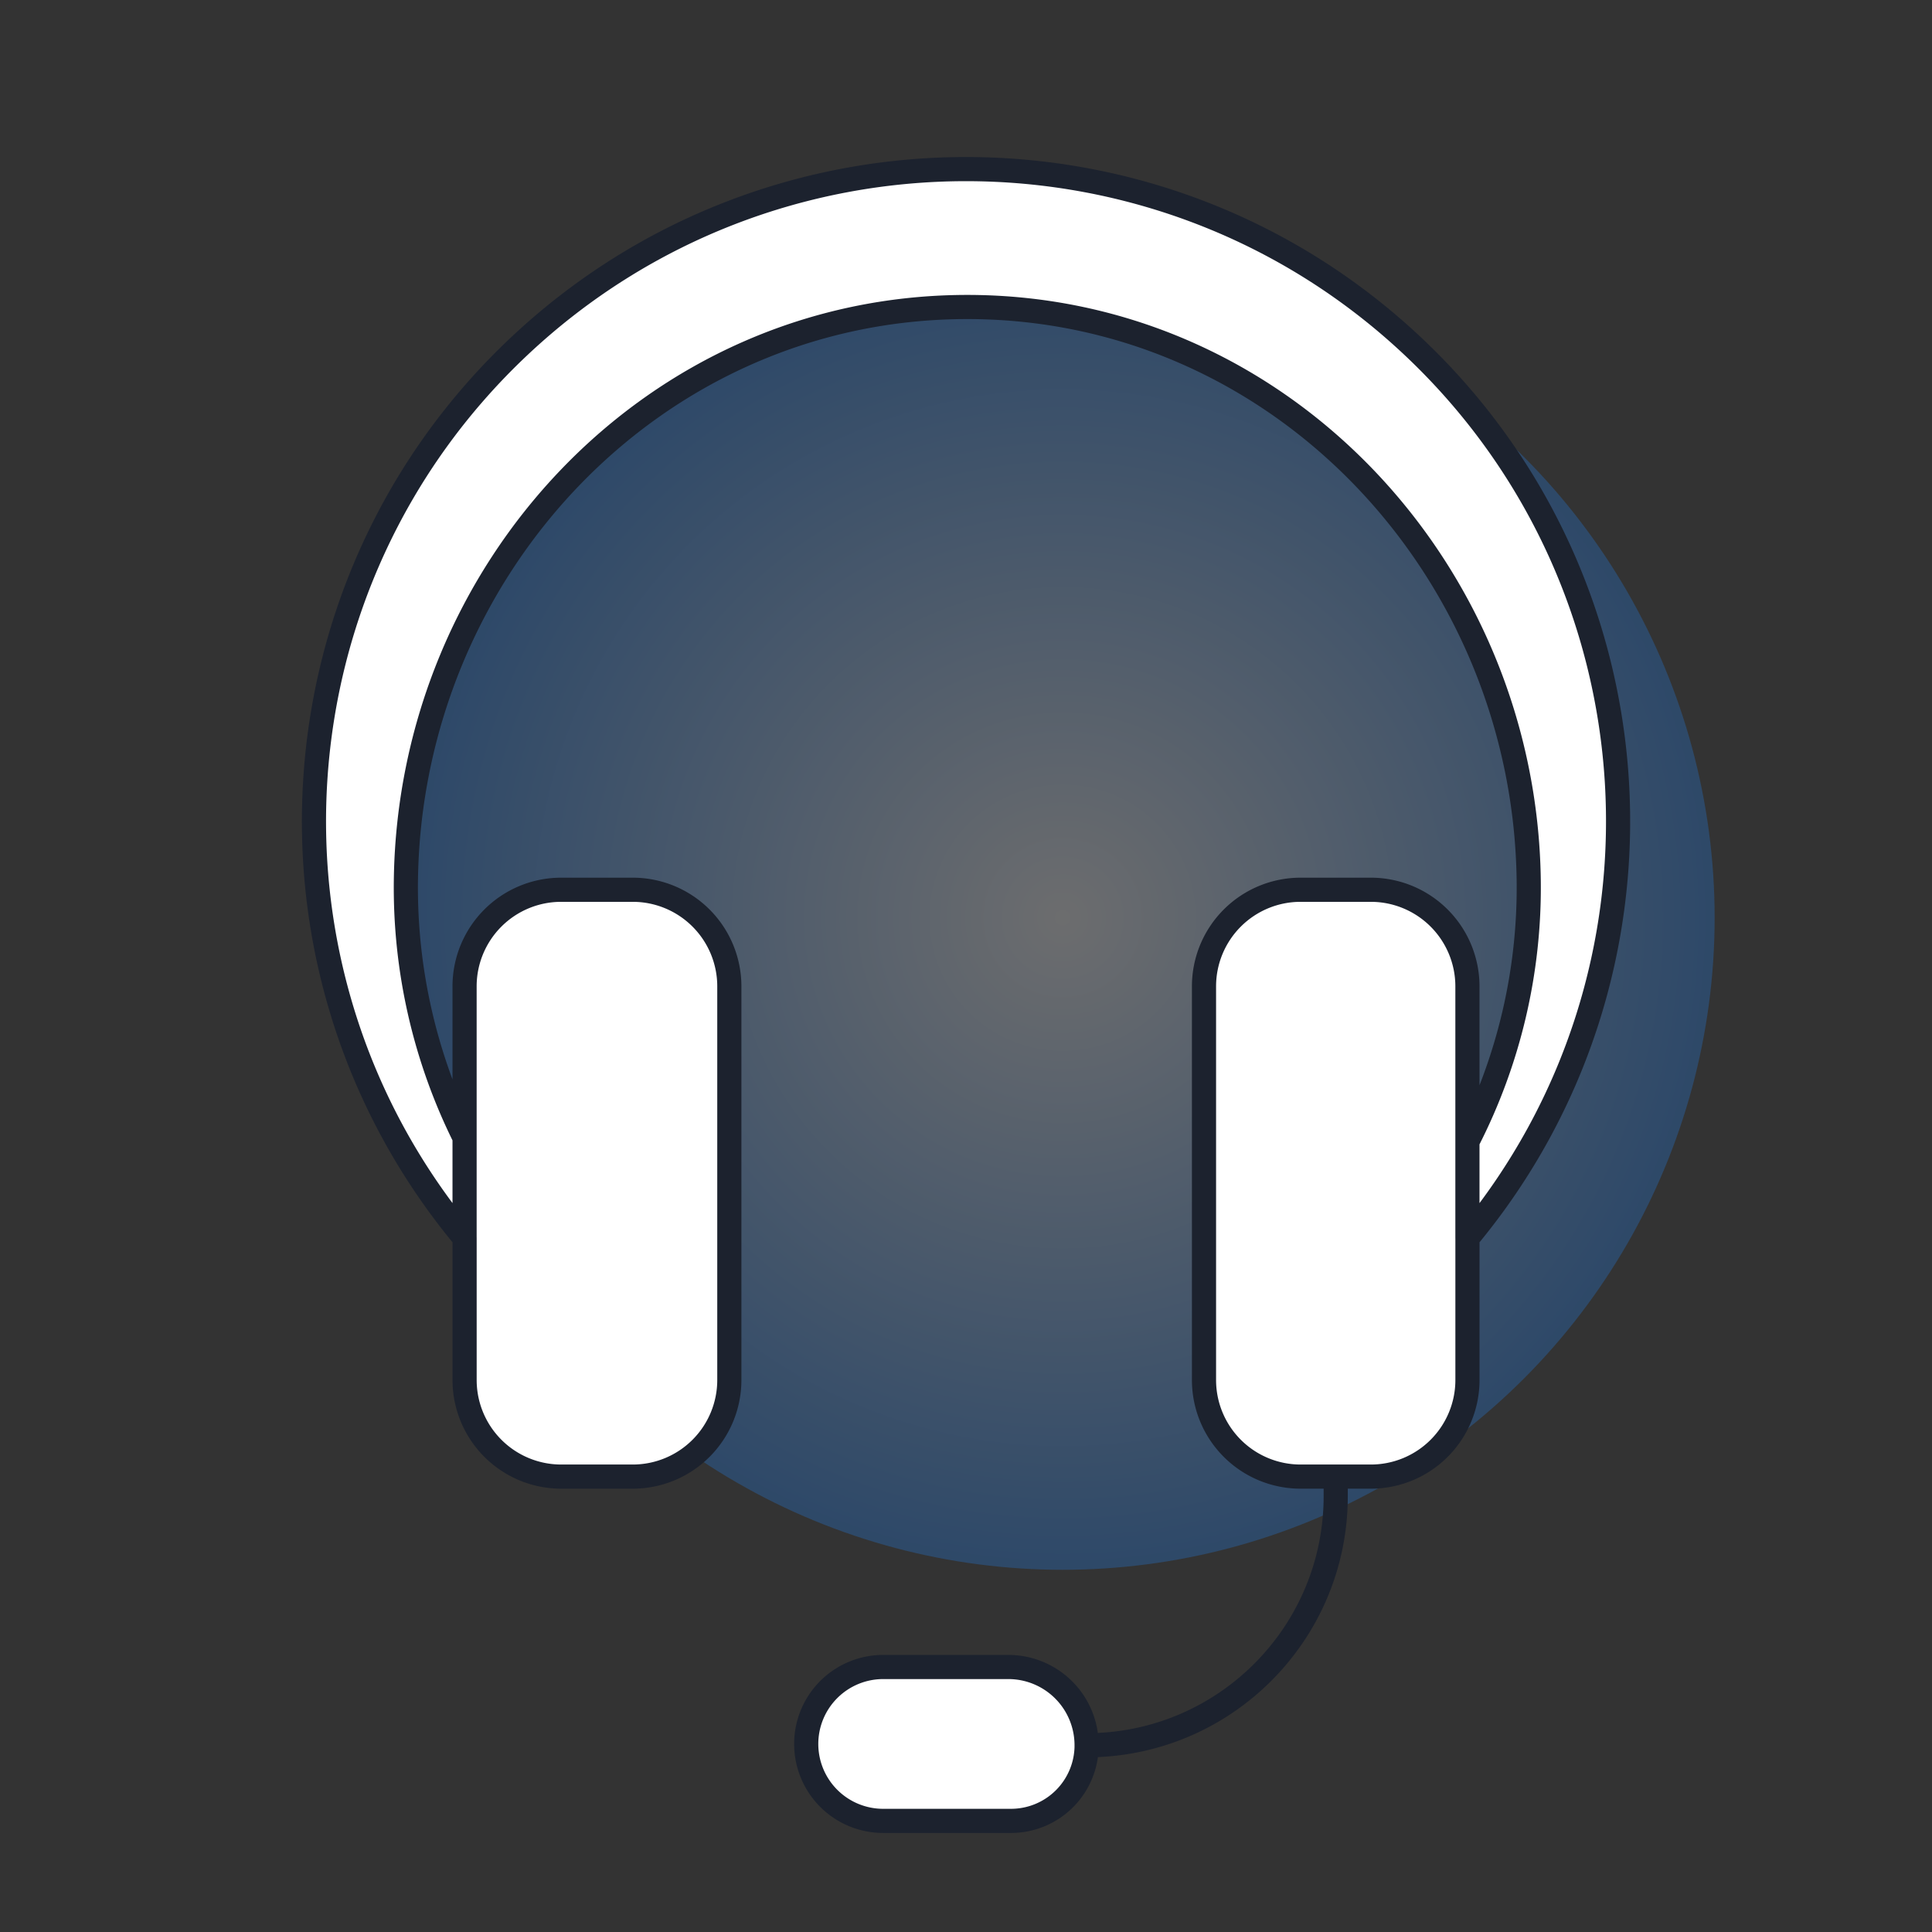
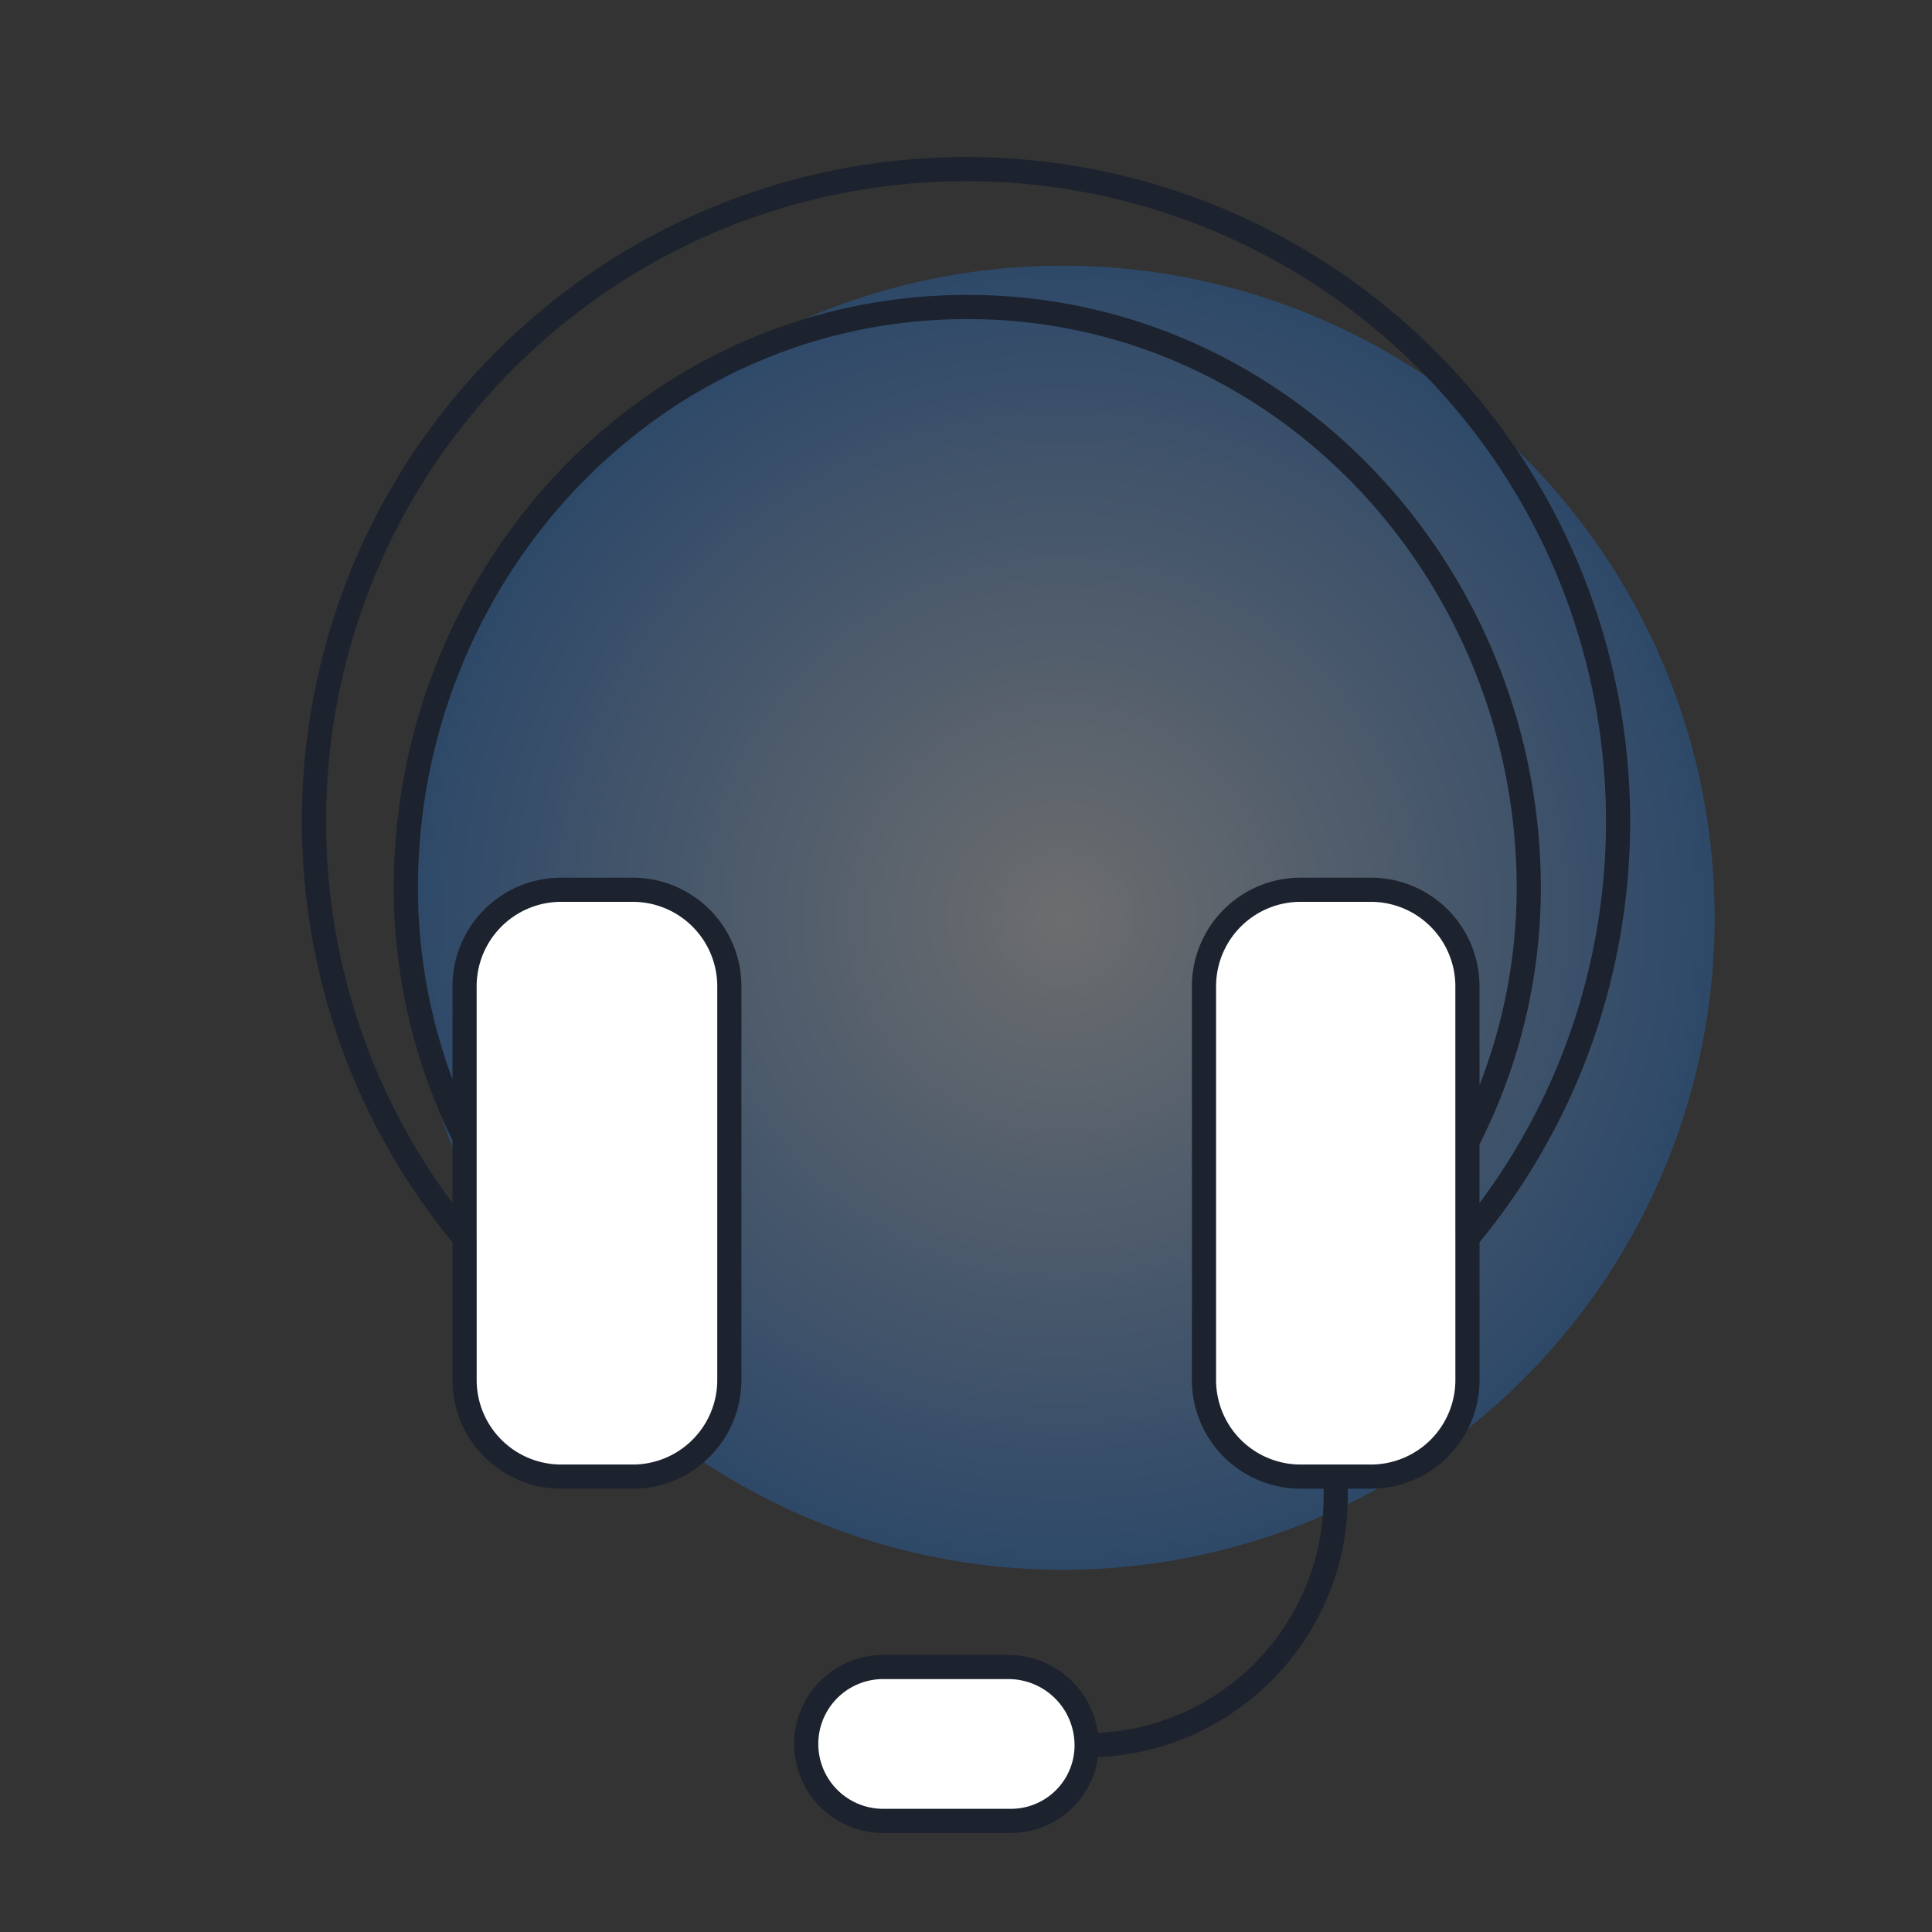
<svg xmlns="http://www.w3.org/2000/svg" width="80" height="80" fill="none">
  <rect width="100%" height="100%" fill="#333333" stroke="none" />
  <circle cx="44" cy="38.002" r="27" fill="url(#paint0_radial_3401_28777)" />
-   <path d="M63.3 36.465a23.015 23.015 0 01-2.537 10.8v3.996c9.122-10.973 8.13-27.15-2.265-36.927-10.394-9.776-26.602-9.776-36.996 0-10.395 9.777-11.387 25.954-2.265 36.927v-4.158a23.242 23.242 0 01-2.43-10.638c.16-12.867 10.252-23.753 23.247-23.753 12.972 0 23.085 10.902 23.247 23.753z" fill="#fff" />
  <path d="M19.237 47.103v10.04a4 4 0 004 4H26.2a4 4 0 004-4v-16.3a4 4 0 00-4-4h-2.962a4 4 0 00-4 4v6.26zm41.526 4.158V40.843a4 4 0 00-4-4h-2.908a4 4 0 00-4 4v16.3a4 4 0 004 4h2.908a4 4 0 004-4v-5.882zM36.571 69.027a3.186 3.186 0 100 6.372h5.292a3.132 3.132 0 003.132-3.132 3.24 3.24 0 00-3.24-3.24h-5.184z" fill="#fff" />
  <path d="M44.995 72.267v0a3.132 3.132 0 01-3.132 3.132H36.57a3.186 3.186 0 01-3.186-3.186v0a3.186 3.186 0 013.186-3.186h5.184a3.24 3.24 0 013.24 3.24v0zm0 0v0c5.696 0 10.314-4.618 10.314-10.314v-.81m5.454-13.878a23.015 23.015 0 002.538-10.8c-.162-12.85-10.275-23.753-23.247-23.753-12.995 0-23.087 10.886-23.247 23.753a23.242 23.242 0 002.43 10.638m41.526.162v3.996m0-3.996v-6.422a4 4 0 00-4-4h-2.908a4 4 0 00-4 4v16.3a4 4 0 004 4h1.454m-36.072-14.04v4.158m0-4.158v-6.26a4 4 0 014-4H26.2a4 4 0 014 4v16.3a4 4 0 01-4 4h-2.962a4 4 0 01-4-4v-5.882m0 0c-9.122-10.973-8.13-27.15 2.265-36.927 10.394-9.776 26.602-9.776 36.996 0 10.395 9.777 11.387 25.954 2.265 36.927m0 0v5.882a4 4 0 01-4 4H55.31" stroke="#1C222E" stroke-linecap="round" />
  <defs>
    <radialGradient id="paint0_radial_3401_28777" cx="0" cy="0" r="1" gradientUnits="userSpaceOnUse" gradientTransform="matrix(0 27 -27 0 44 38.002)">
      <stop stop-color="#E5E7EB" stop-opacity=".32" />
      <stop offset="1" stop-color="#2276D9" stop-opacity=".32" />
    </radialGradient>
  </defs>
</svg>